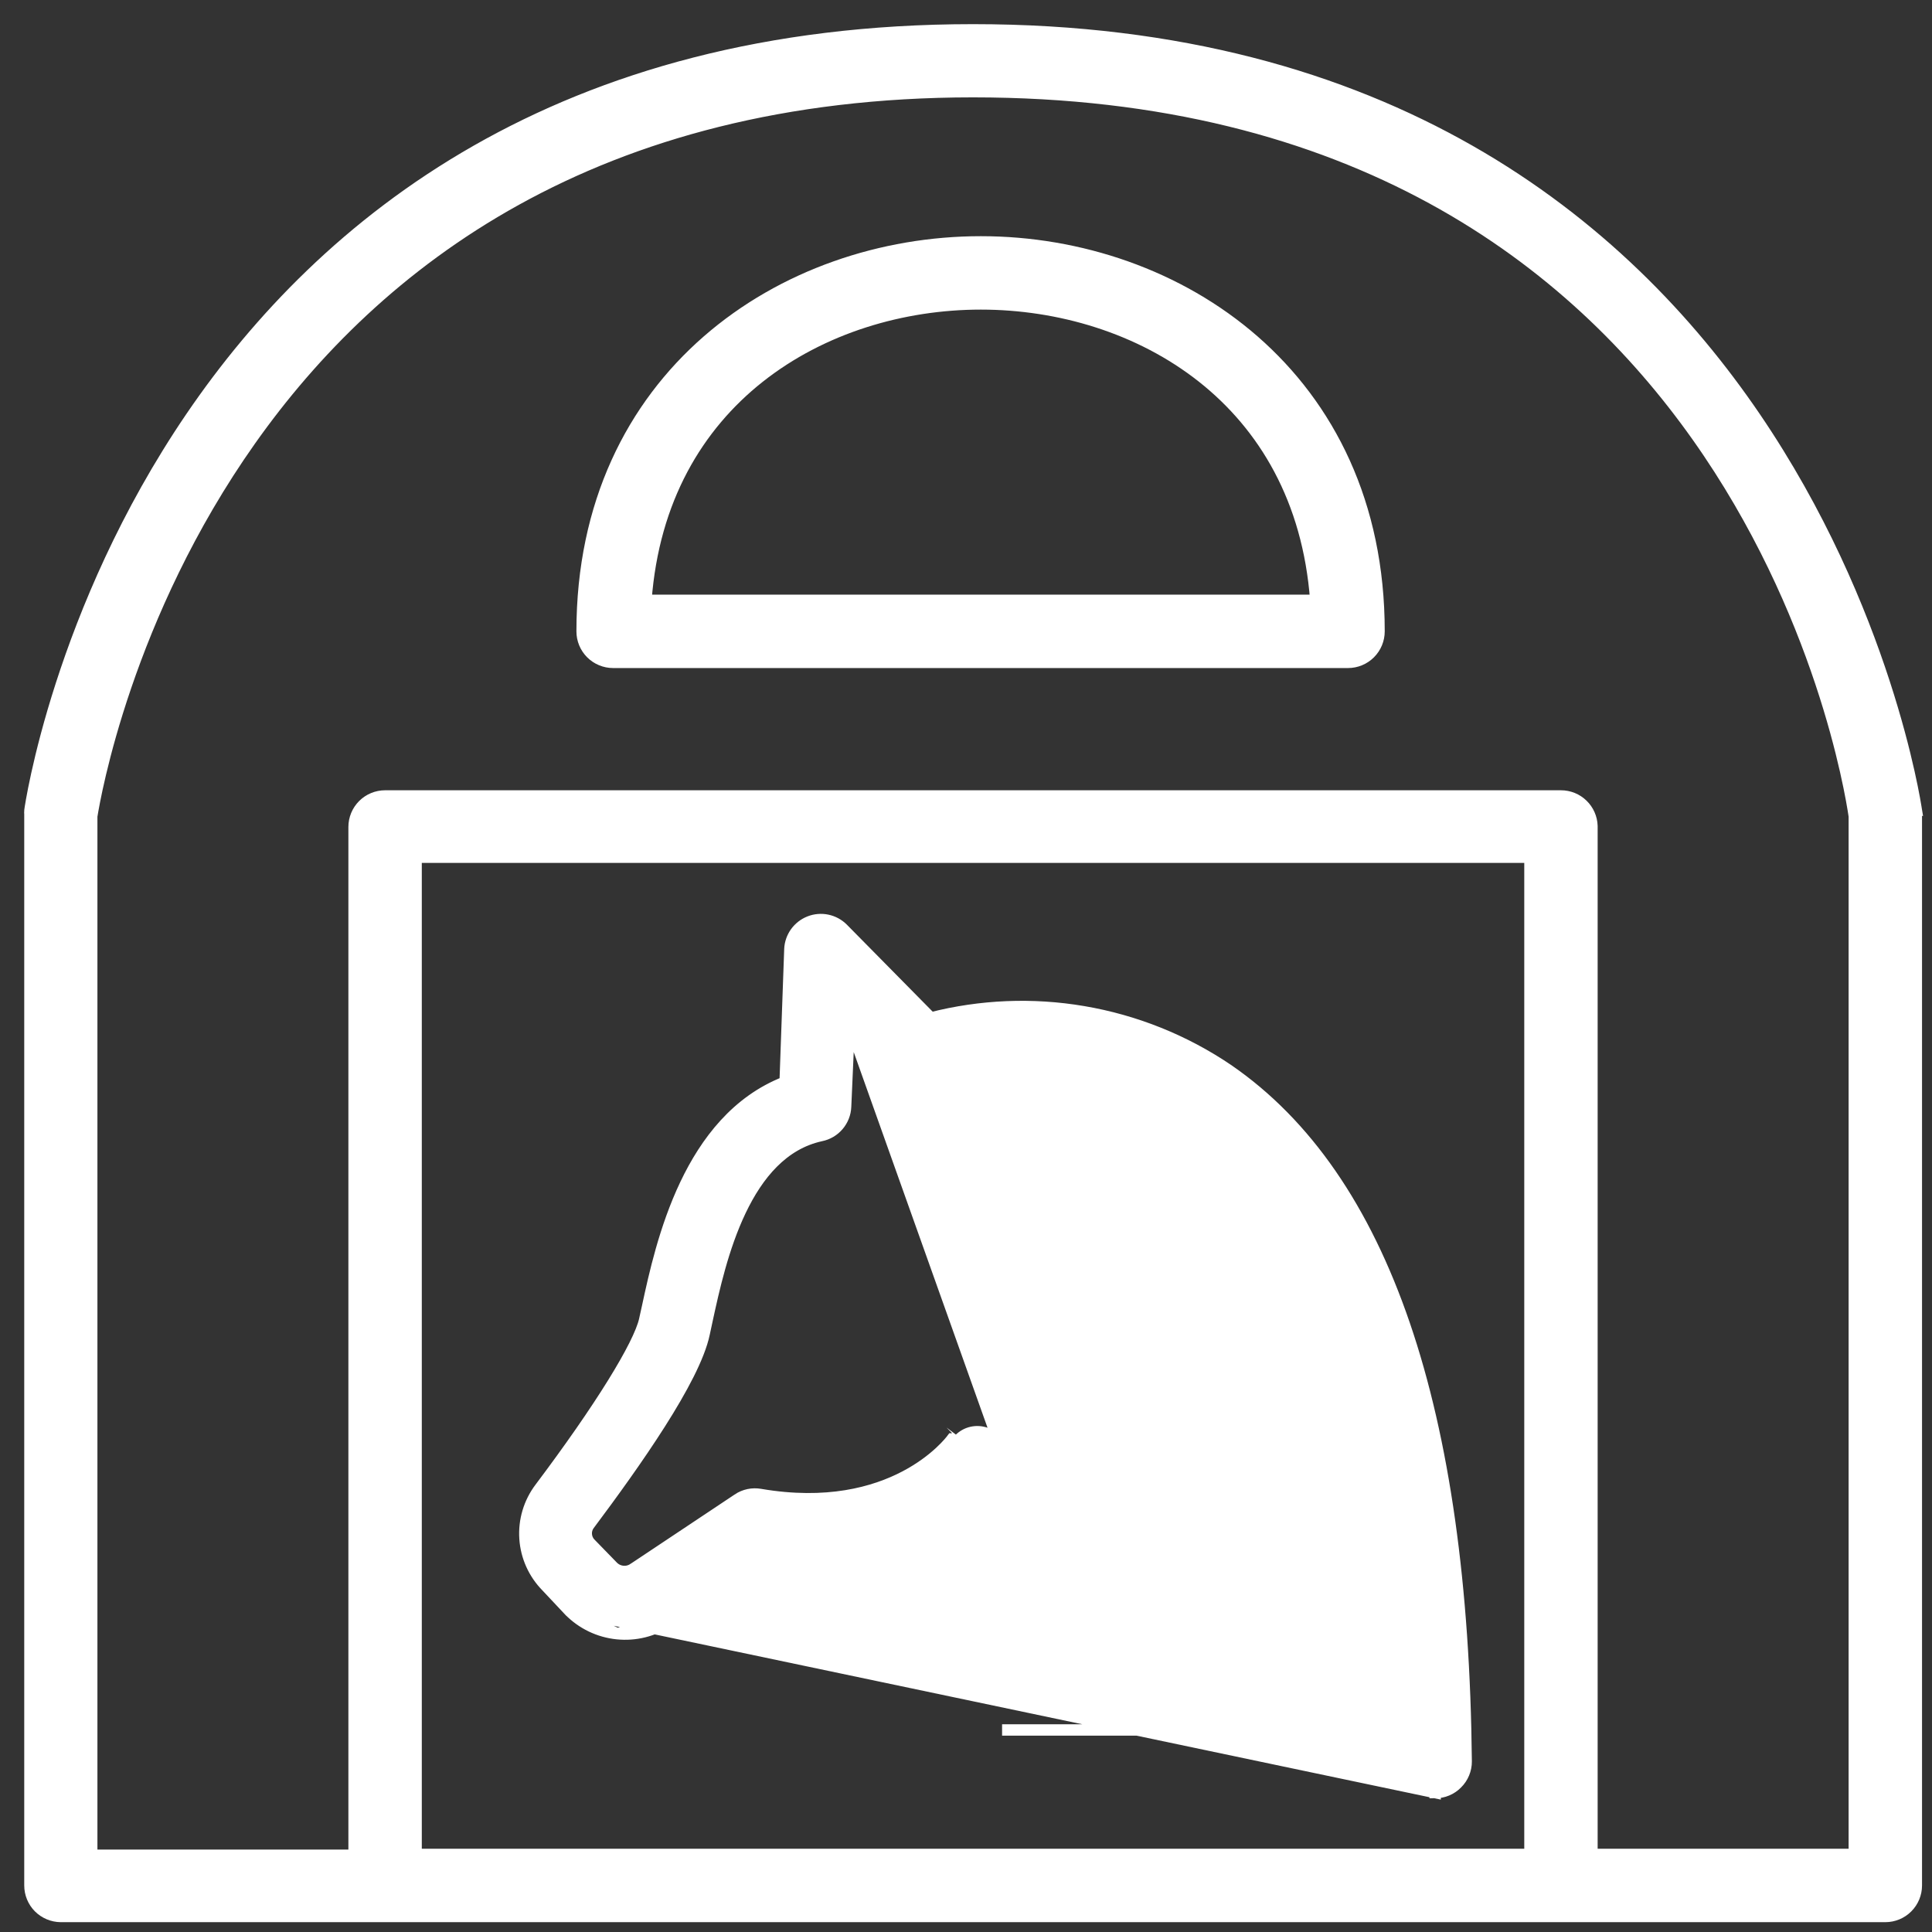
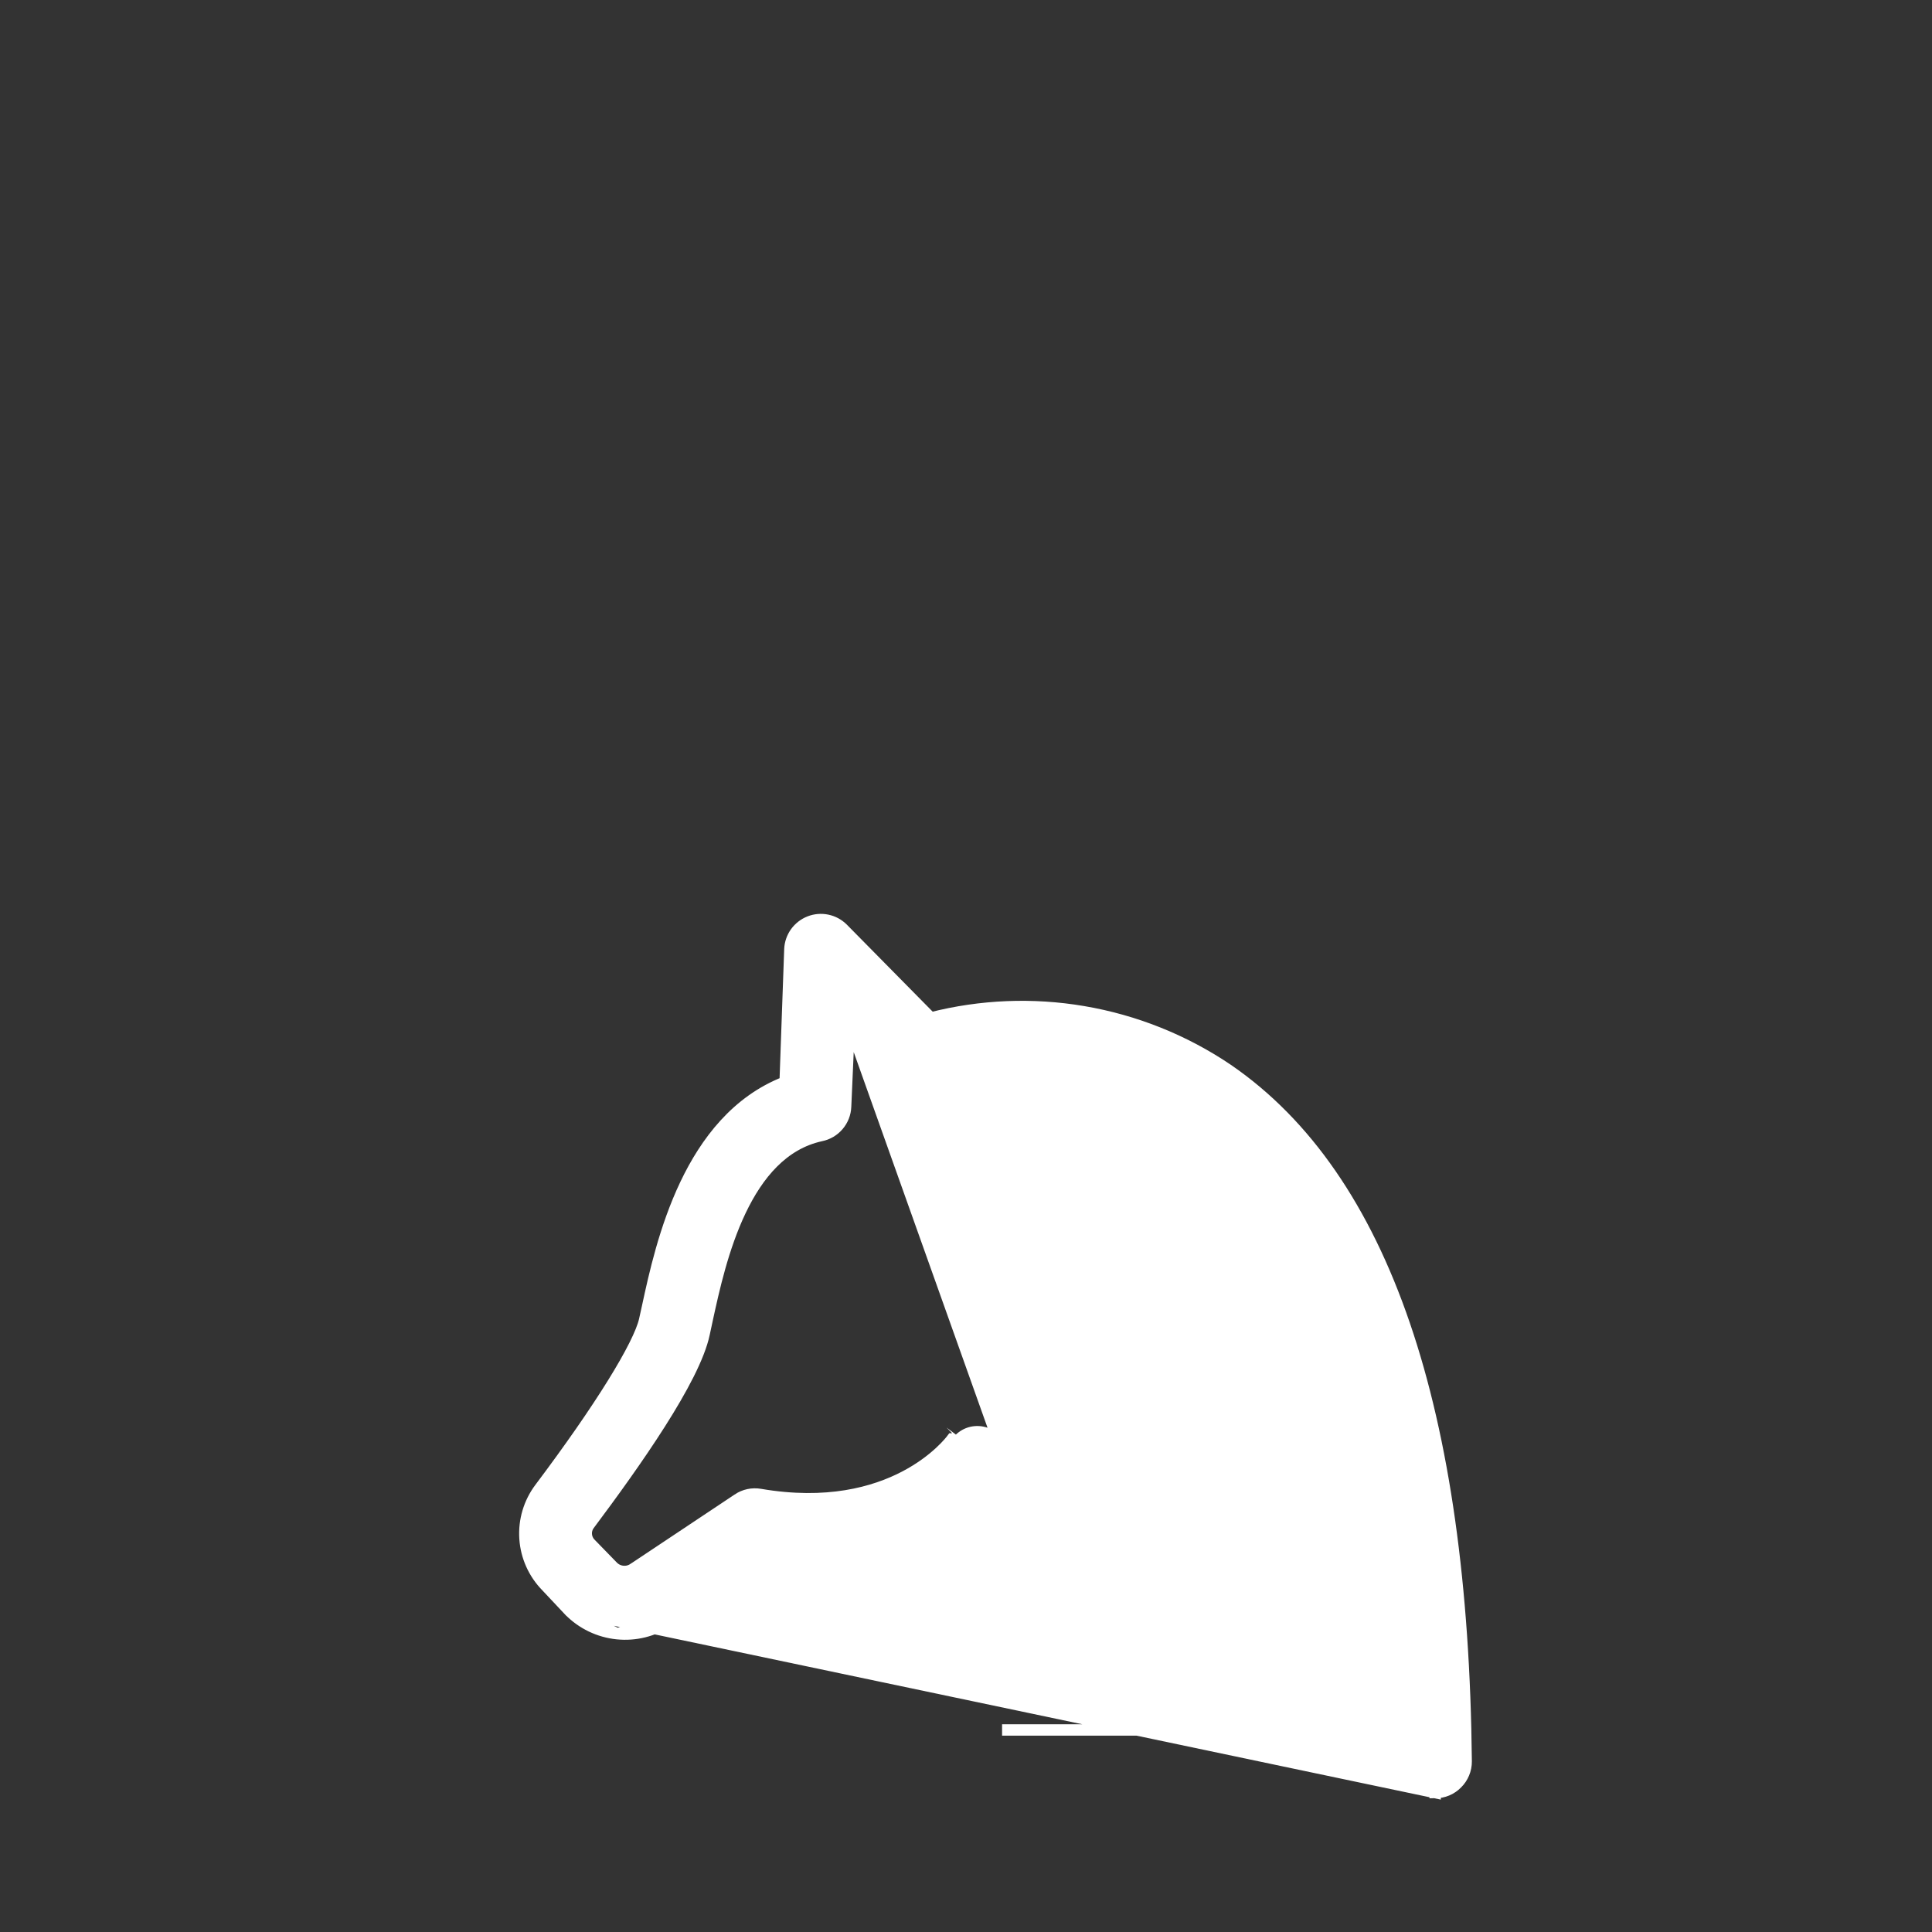
<svg xmlns="http://www.w3.org/2000/svg" width="68" height="68" viewBox="0 0 68 68" fill="none">
  <rect x="0" y="0" width="68" height="68" fill="#333333" stroke="none" />
-   <path d="M1.054 28.519L1.054 28.519L1.054 28.525C1.049 28.572 1.049 28.619 1.053 28.666V66.362C1.053 66.65 1.167 66.926 1.369 67.131C1.572 67.335 1.848 67.451 2.136 67.454H2.137H66.357C66.647 67.454 66.925 67.339 67.129 67.134C67.334 66.929 67.449 66.651 67.449 66.362V28.659C67.453 28.612 67.453 28.565 67.448 28.518L67.449 28.518L67.447 28.506L67.446 28.5C67.406 28.236 66.373 21.44 61.767 14.676C57.113 7.843 48.815 1.05 34.247 1.05C19.68 1.05 11.382 7.843 6.729 14.677C2.083 21.501 1.074 28.359 1.054 28.519ZM65.265 28.729V65.27H56.032V29.079H56.032L56.032 29.072C56.023 28.789 55.904 28.52 55.7 28.323C55.497 28.125 55.224 28.015 54.941 28.015C54.94 28.015 54.94 28.015 54.94 28.015H13.554C13.265 28.015 12.987 28.13 12.782 28.335C12.577 28.54 12.462 28.818 12.462 29.107V65.298H3.229V28.73C3.345 28.004 4.45 21.666 8.816 15.491C13.207 9.28 20.902 3.227 34.247 3.227C47.687 3.227 55.373 9.191 59.736 15.355C64.082 21.495 65.137 27.845 65.265 28.729ZM14.646 65.27V30.171H53.849V65.27H14.646Z" fill="white" stroke="white" stroke-width="0.4" />
-   <path d="M34.523 8.513C27.575 8.513 20.488 13.223 20.488 22.221C20.488 22.511 20.602 22.788 20.807 22.993C21.012 23.198 21.29 23.313 21.579 23.313H47.446C47.735 23.313 48.013 23.198 48.218 22.993C48.423 22.788 48.538 22.511 48.538 22.221C48.538 13.224 41.465 8.513 34.523 8.513ZM46.311 21.129H22.735C23 17.577 24.56 14.991 26.72 13.282C28.927 11.535 31.771 10.697 34.523 10.697C37.275 10.697 40.12 11.535 42.327 13.282C44.487 14.991 46.046 17.577 46.311 21.129Z" fill="white" stroke="white" stroke-width="0.4" />
  <path d="M20.034 56.688L20.034 56.688L19.237 55.84C18.79 55.387 18.52 54.788 18.478 54.153C18.435 53.517 18.623 52.886 19.007 52.377C20.061 50.975 20.933 49.717 21.567 48.694C22.207 47.663 22.59 46.894 22.689 46.46C22.689 46.46 22.689 46.459 22.689 46.459L22.796 45.976C22.796 45.976 22.796 45.976 22.796 45.976C23.031 44.889 23.392 43.228 24.127 41.683C24.845 40.175 25.932 38.751 27.634 38.086L27.801 33.41L27.801 33.408C27.81 33.197 27.881 32.993 28.004 32.821C28.128 32.649 28.298 32.517 28.495 32.44C28.692 32.363 28.907 32.345 29.114 32.388C29.322 32.431 29.512 32.534 29.662 32.683L29.663 32.684L29.663 32.684L32.764 35.828C34.519 35.38 36.348 35.305 38.134 35.609C39.958 35.919 41.694 36.616 43.226 37.654L43.227 37.655C48.723 41.44 51.484 49.674 51.605 61.993L51.605 61.994C51.606 62.139 51.578 62.282 51.522 62.416C51.467 62.549 51.386 62.67 51.283 62.771C51.183 62.873 51.064 62.955 50.932 63.01C50.799 63.066 50.657 63.094 50.513 63.094H50.513V62.894L50.513 63.094L20.034 56.688ZM20.034 56.688L20.037 56.691M20.034 56.688L20.037 56.691M20.037 56.691C20.487 57.148 21.081 57.434 21.719 57.5M20.037 56.691L21.719 57.5M29.893 35.999L29.763 38.947C29.763 38.948 29.763 38.948 29.763 38.948C29.754 39.192 29.662 39.426 29.504 39.611C29.346 39.797 29.13 39.923 28.891 39.971C27.561 40.262 26.676 41.325 26.06 42.618C25.445 43.909 25.121 45.387 24.892 46.439C24.892 46.439 24.892 46.439 24.892 46.439L24.785 46.937C24.785 46.938 24.785 46.938 24.785 46.938C24.613 47.755 23.996 48.903 23.235 50.101C22.47 51.306 21.542 52.588 20.721 53.684C20.657 53.779 20.627 53.893 20.636 54.007C20.644 54.122 20.691 54.23 20.768 54.315L21.571 55.14C21.572 55.14 21.572 55.14 21.572 55.141C21.665 55.235 21.788 55.294 21.92 55.307C22.052 55.321 22.185 55.288 22.295 55.214L22.296 55.214L25.97 52.767C25.97 52.767 25.97 52.767 25.97 52.766C26.201 52.611 26.483 52.552 26.758 52.6C31.434 53.398 33.427 50.759 33.512 50.645C33.512 50.645 33.513 50.645 33.513 50.644L33.513 50.644L33.673 50.764C33.774 50.623 33.914 50.514 34.075 50.451C34.236 50.389 34.413 50.374 34.582 50.41C34.752 50.445 34.907 50.529 35.029 50.652C35.152 50.774 35.236 50.929 35.272 51.099L29.893 35.999ZM29.893 35.999L31.712 37.818L31.713 37.819C31.861 37.965 32.046 38.066 32.248 38.111C32.449 38.155 32.657 38.142 32.851 38.074C34.379 37.619 35.988 37.504 37.566 37.734C39.145 37.965 40.654 38.538 41.988 39.412C44.278 41.018 46.072 43.68 47.322 47.327C48.557 50.929 49.258 55.479 49.388 60.889M29.893 35.999L49.388 60.889M49.388 60.889H35.27H49.388ZM21.719 57.5C22.357 57.566 22.997 57.408 23.531 57.052M21.719 57.5L23.531 57.052M23.531 57.052L26.846 54.842L23.531 57.052ZM33.65 53.453C33.713 53.412 33.775 53.37 33.837 53.328C33.828 53.253 33.819 53.178 33.809 53.104C33.748 53.147 33.686 53.189 33.623 53.231C33.633 53.304 33.642 53.378 33.65 53.453Z" fill="white" stroke="white" stroke-width="0.4" />
</svg>